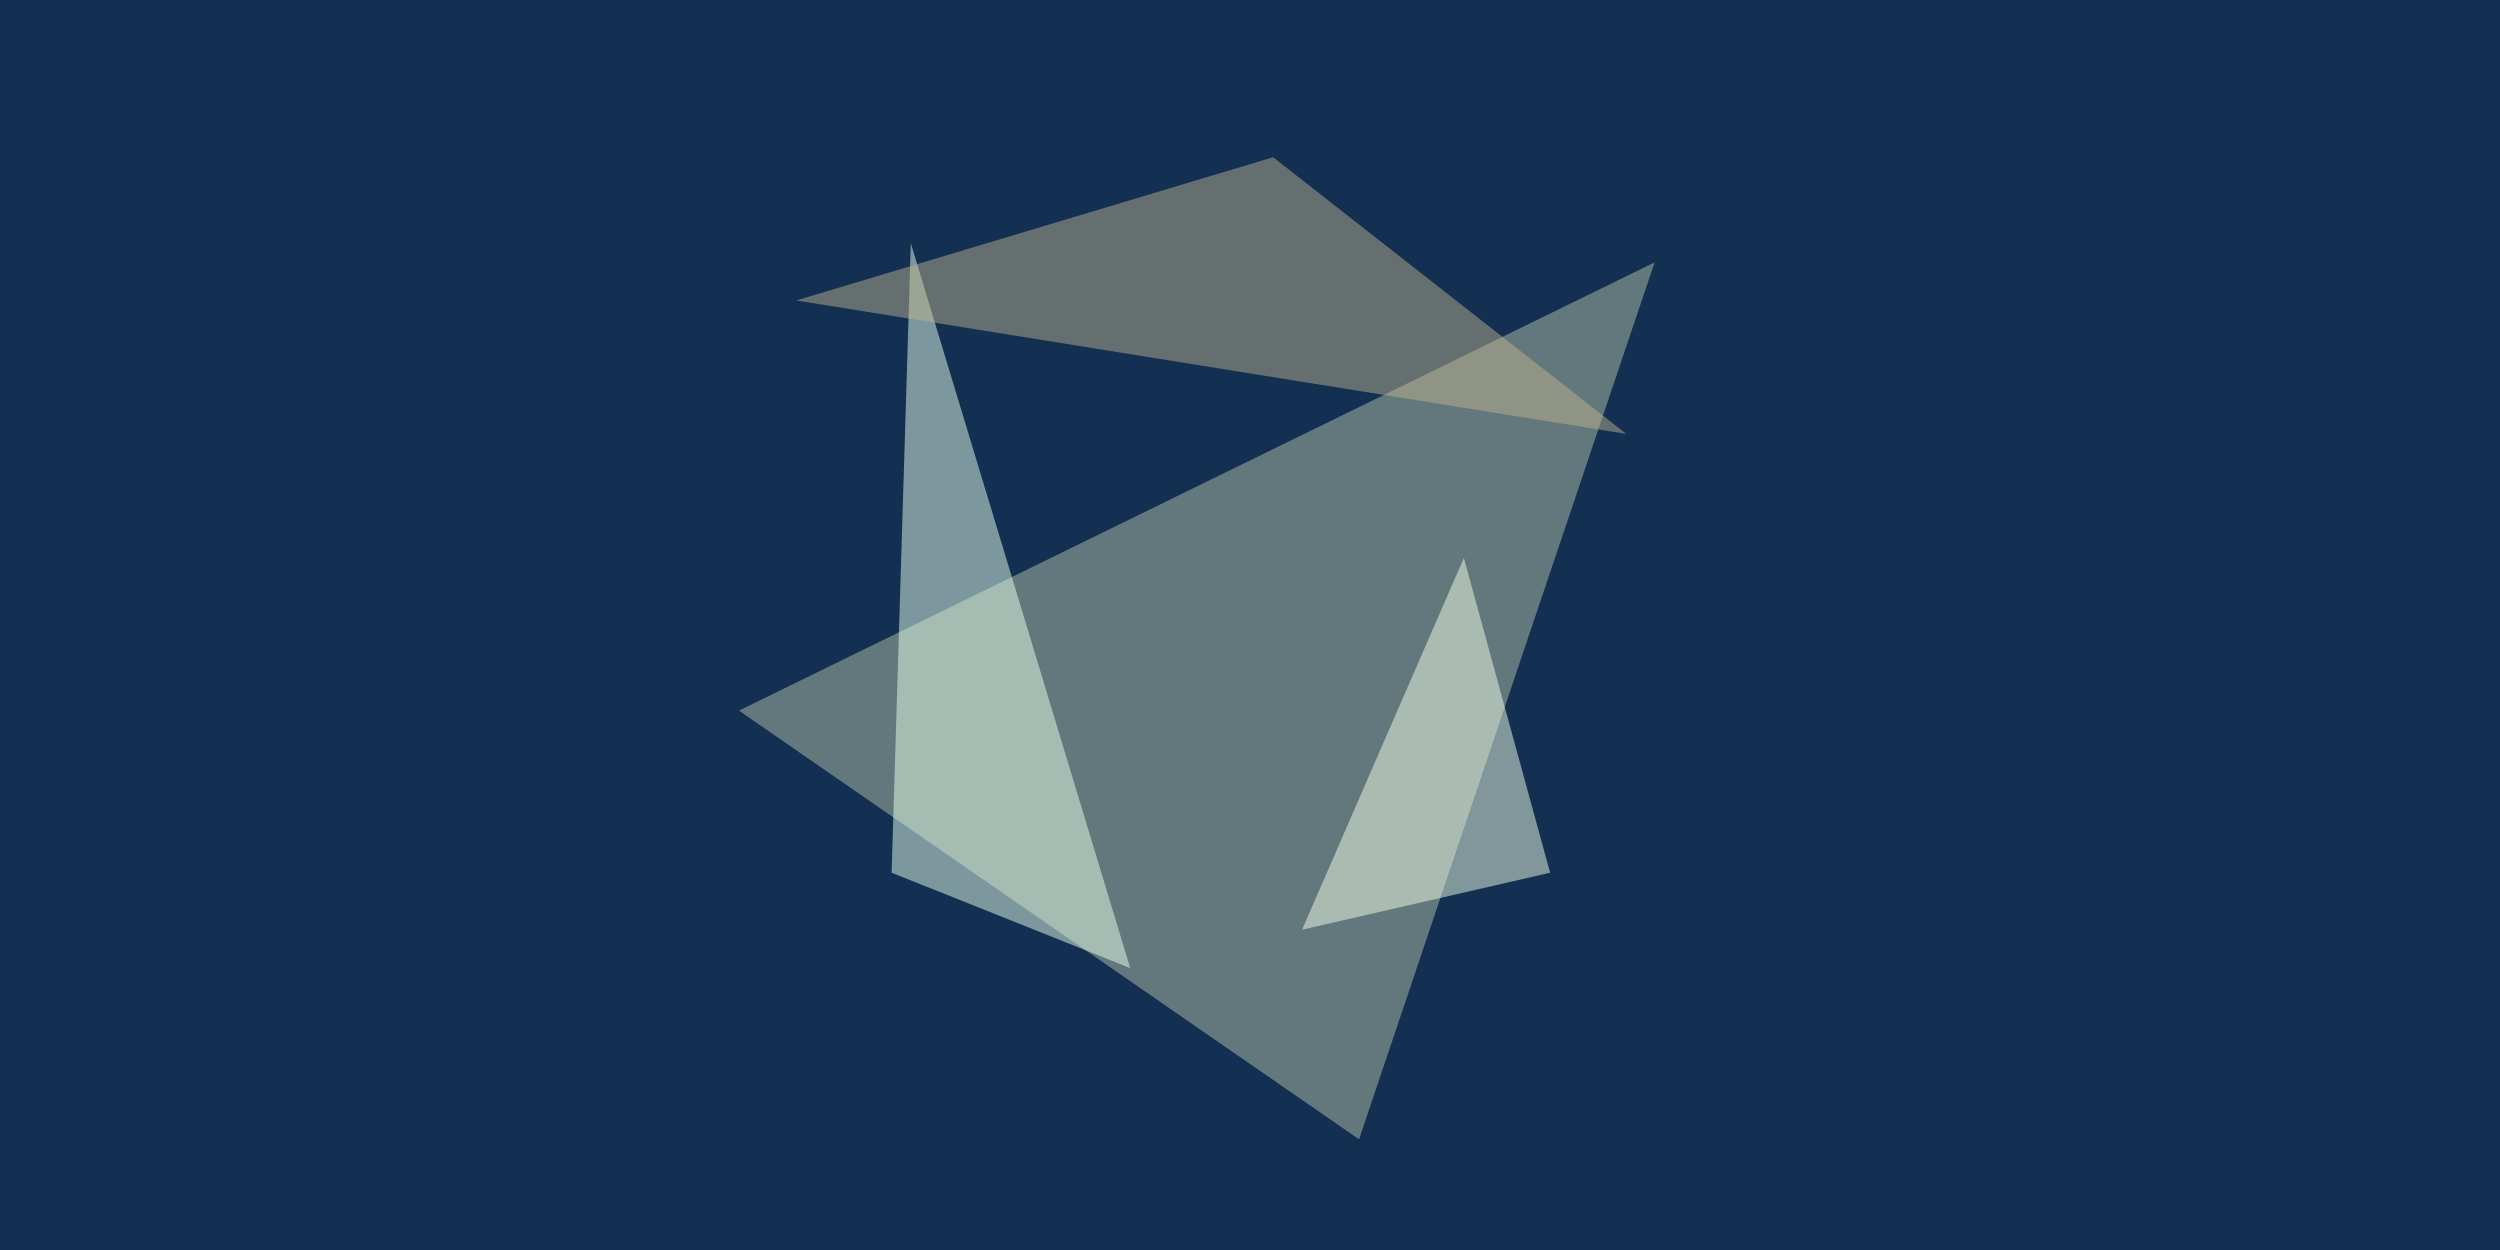
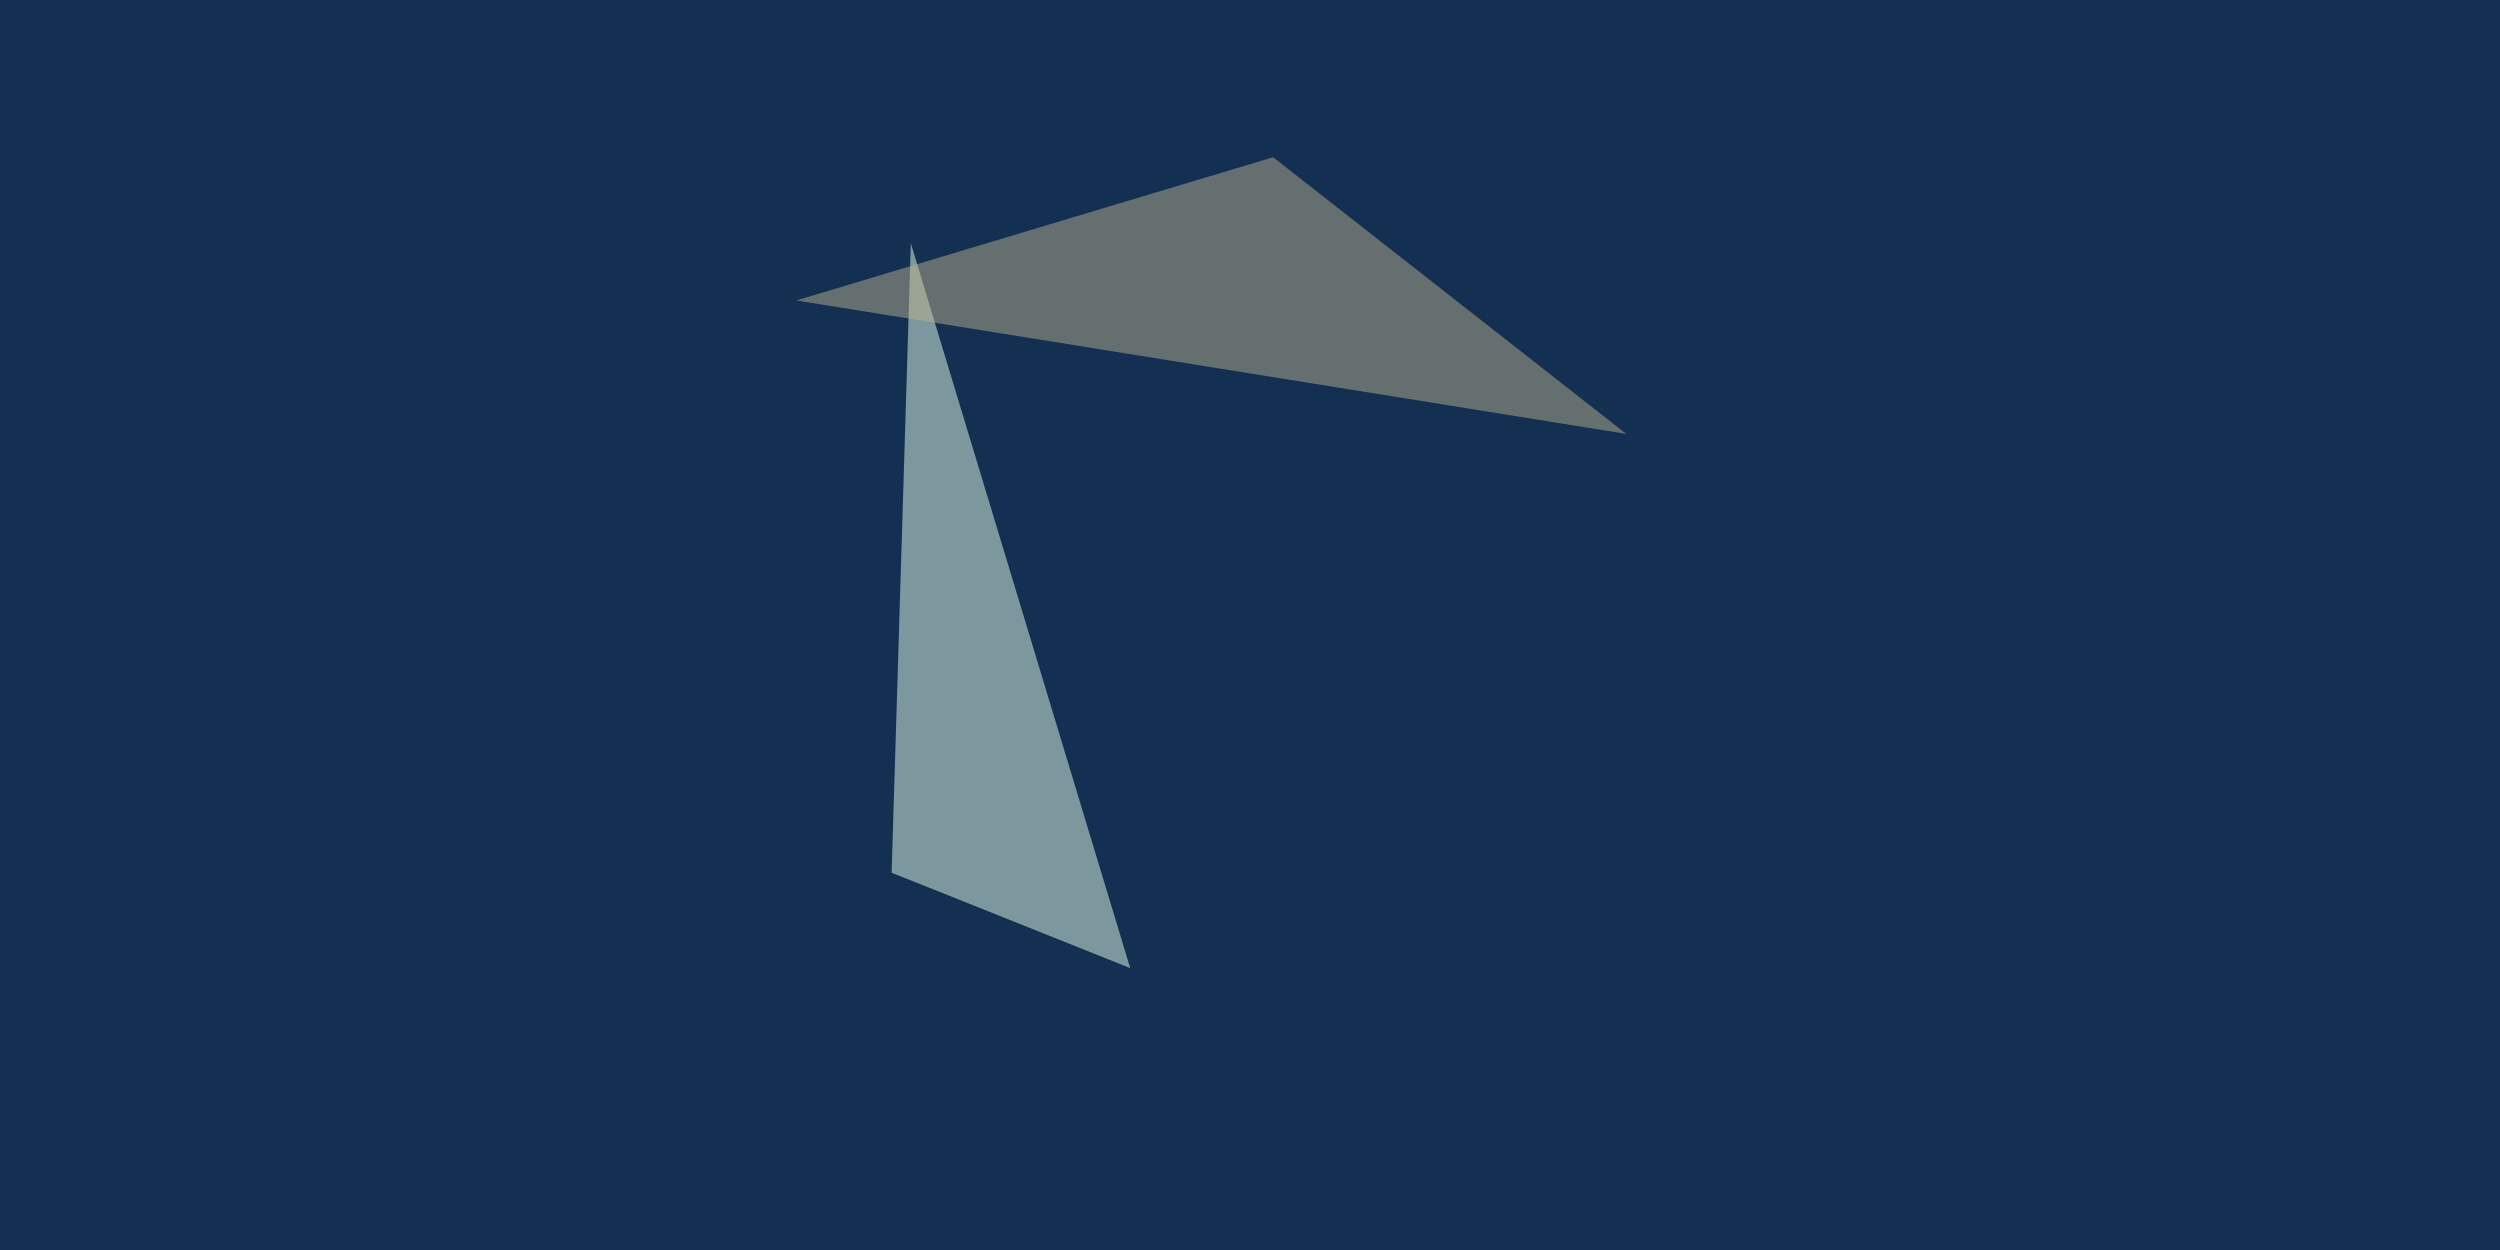
<svg xmlns="http://www.w3.org/2000/svg" width="768" height="384">
  <filter id="a">
    <feGaussianBlur stdDeviation="55" />
  </filter>
  <rect width="100%" height="100%" fill="#132f51" />
  <g filter="url(#a)">
    <g fill-opacity=".5">
-       <path fill="#b5c3a9" d="M508.3 80.6L417.5 350 227 218.3z" />
      <path fill="#e7ffea" d="M279.8 74.7l67.4 222.7-73.3-29.3z" />
      <path fill="#bbb08f" d="M391.1 48.3l-146.5 44 255 41z" />
-       <path fill="#f0ffe7" d="M449.7 171.4L400 285.6l76.2-17.5z" />
+       <path fill="#f0ffe7" d="M449.7 171.4L400 285.6z" />
    </g>
  </g>
</svg>